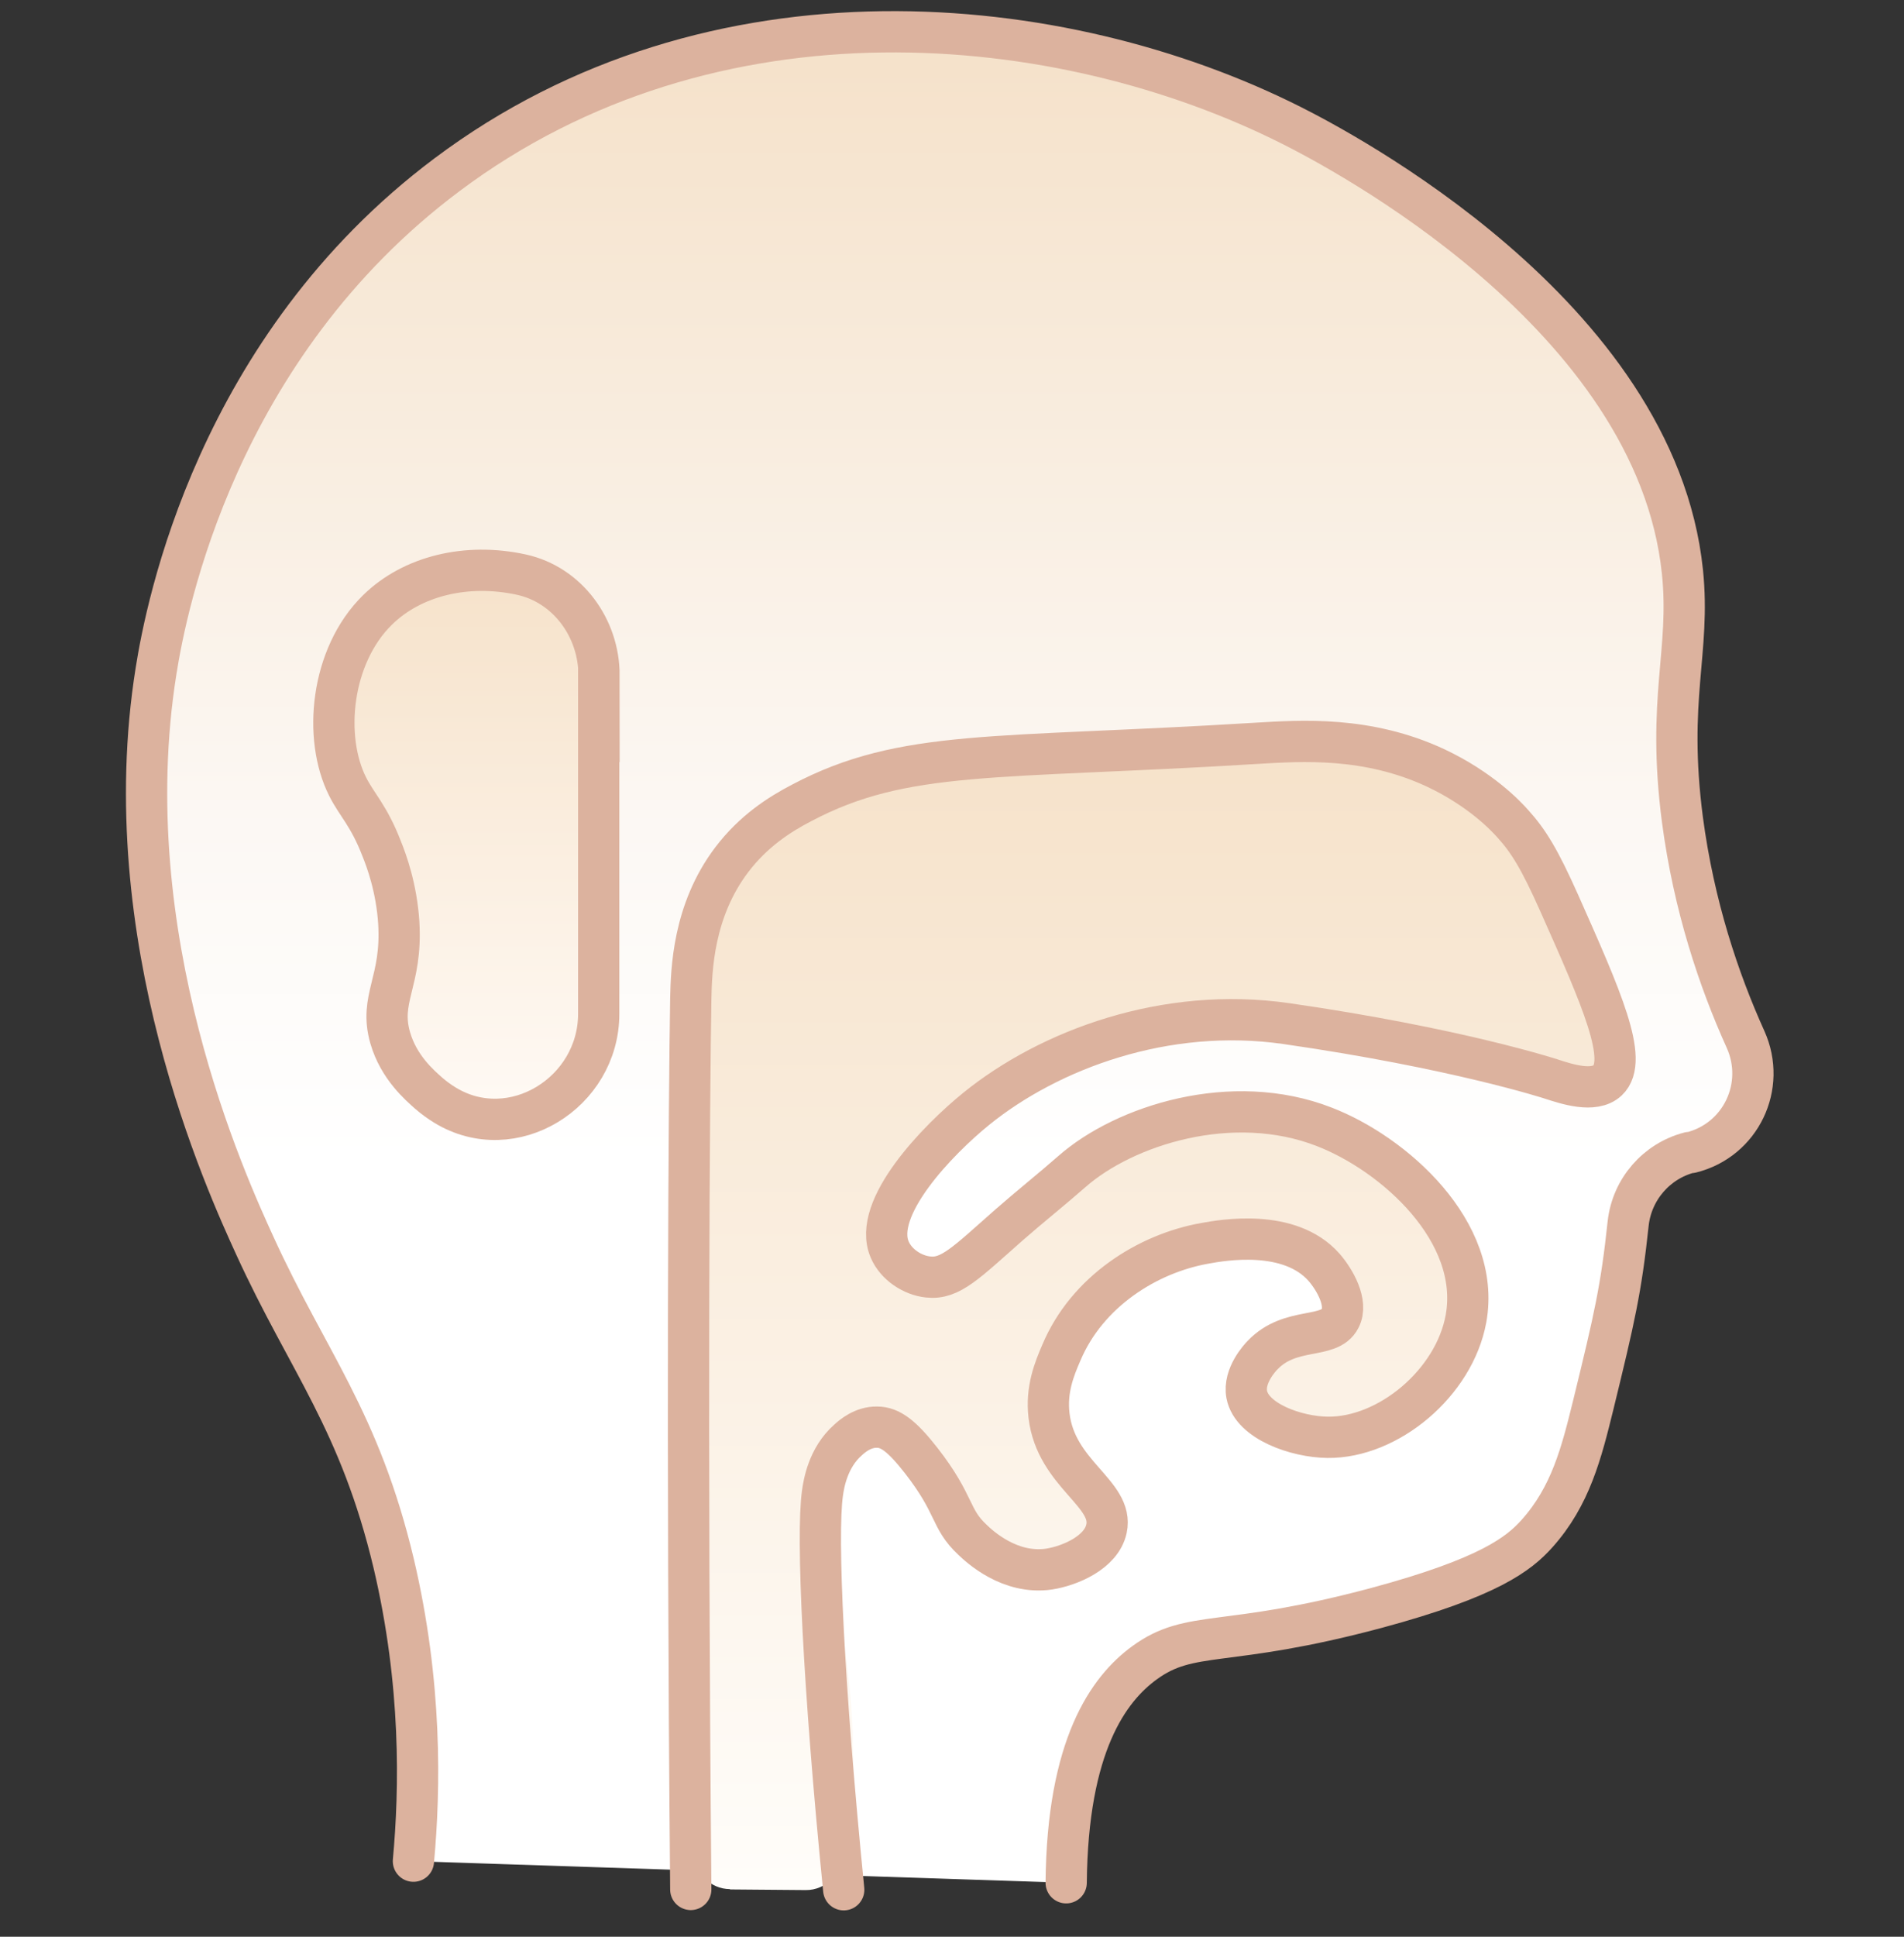
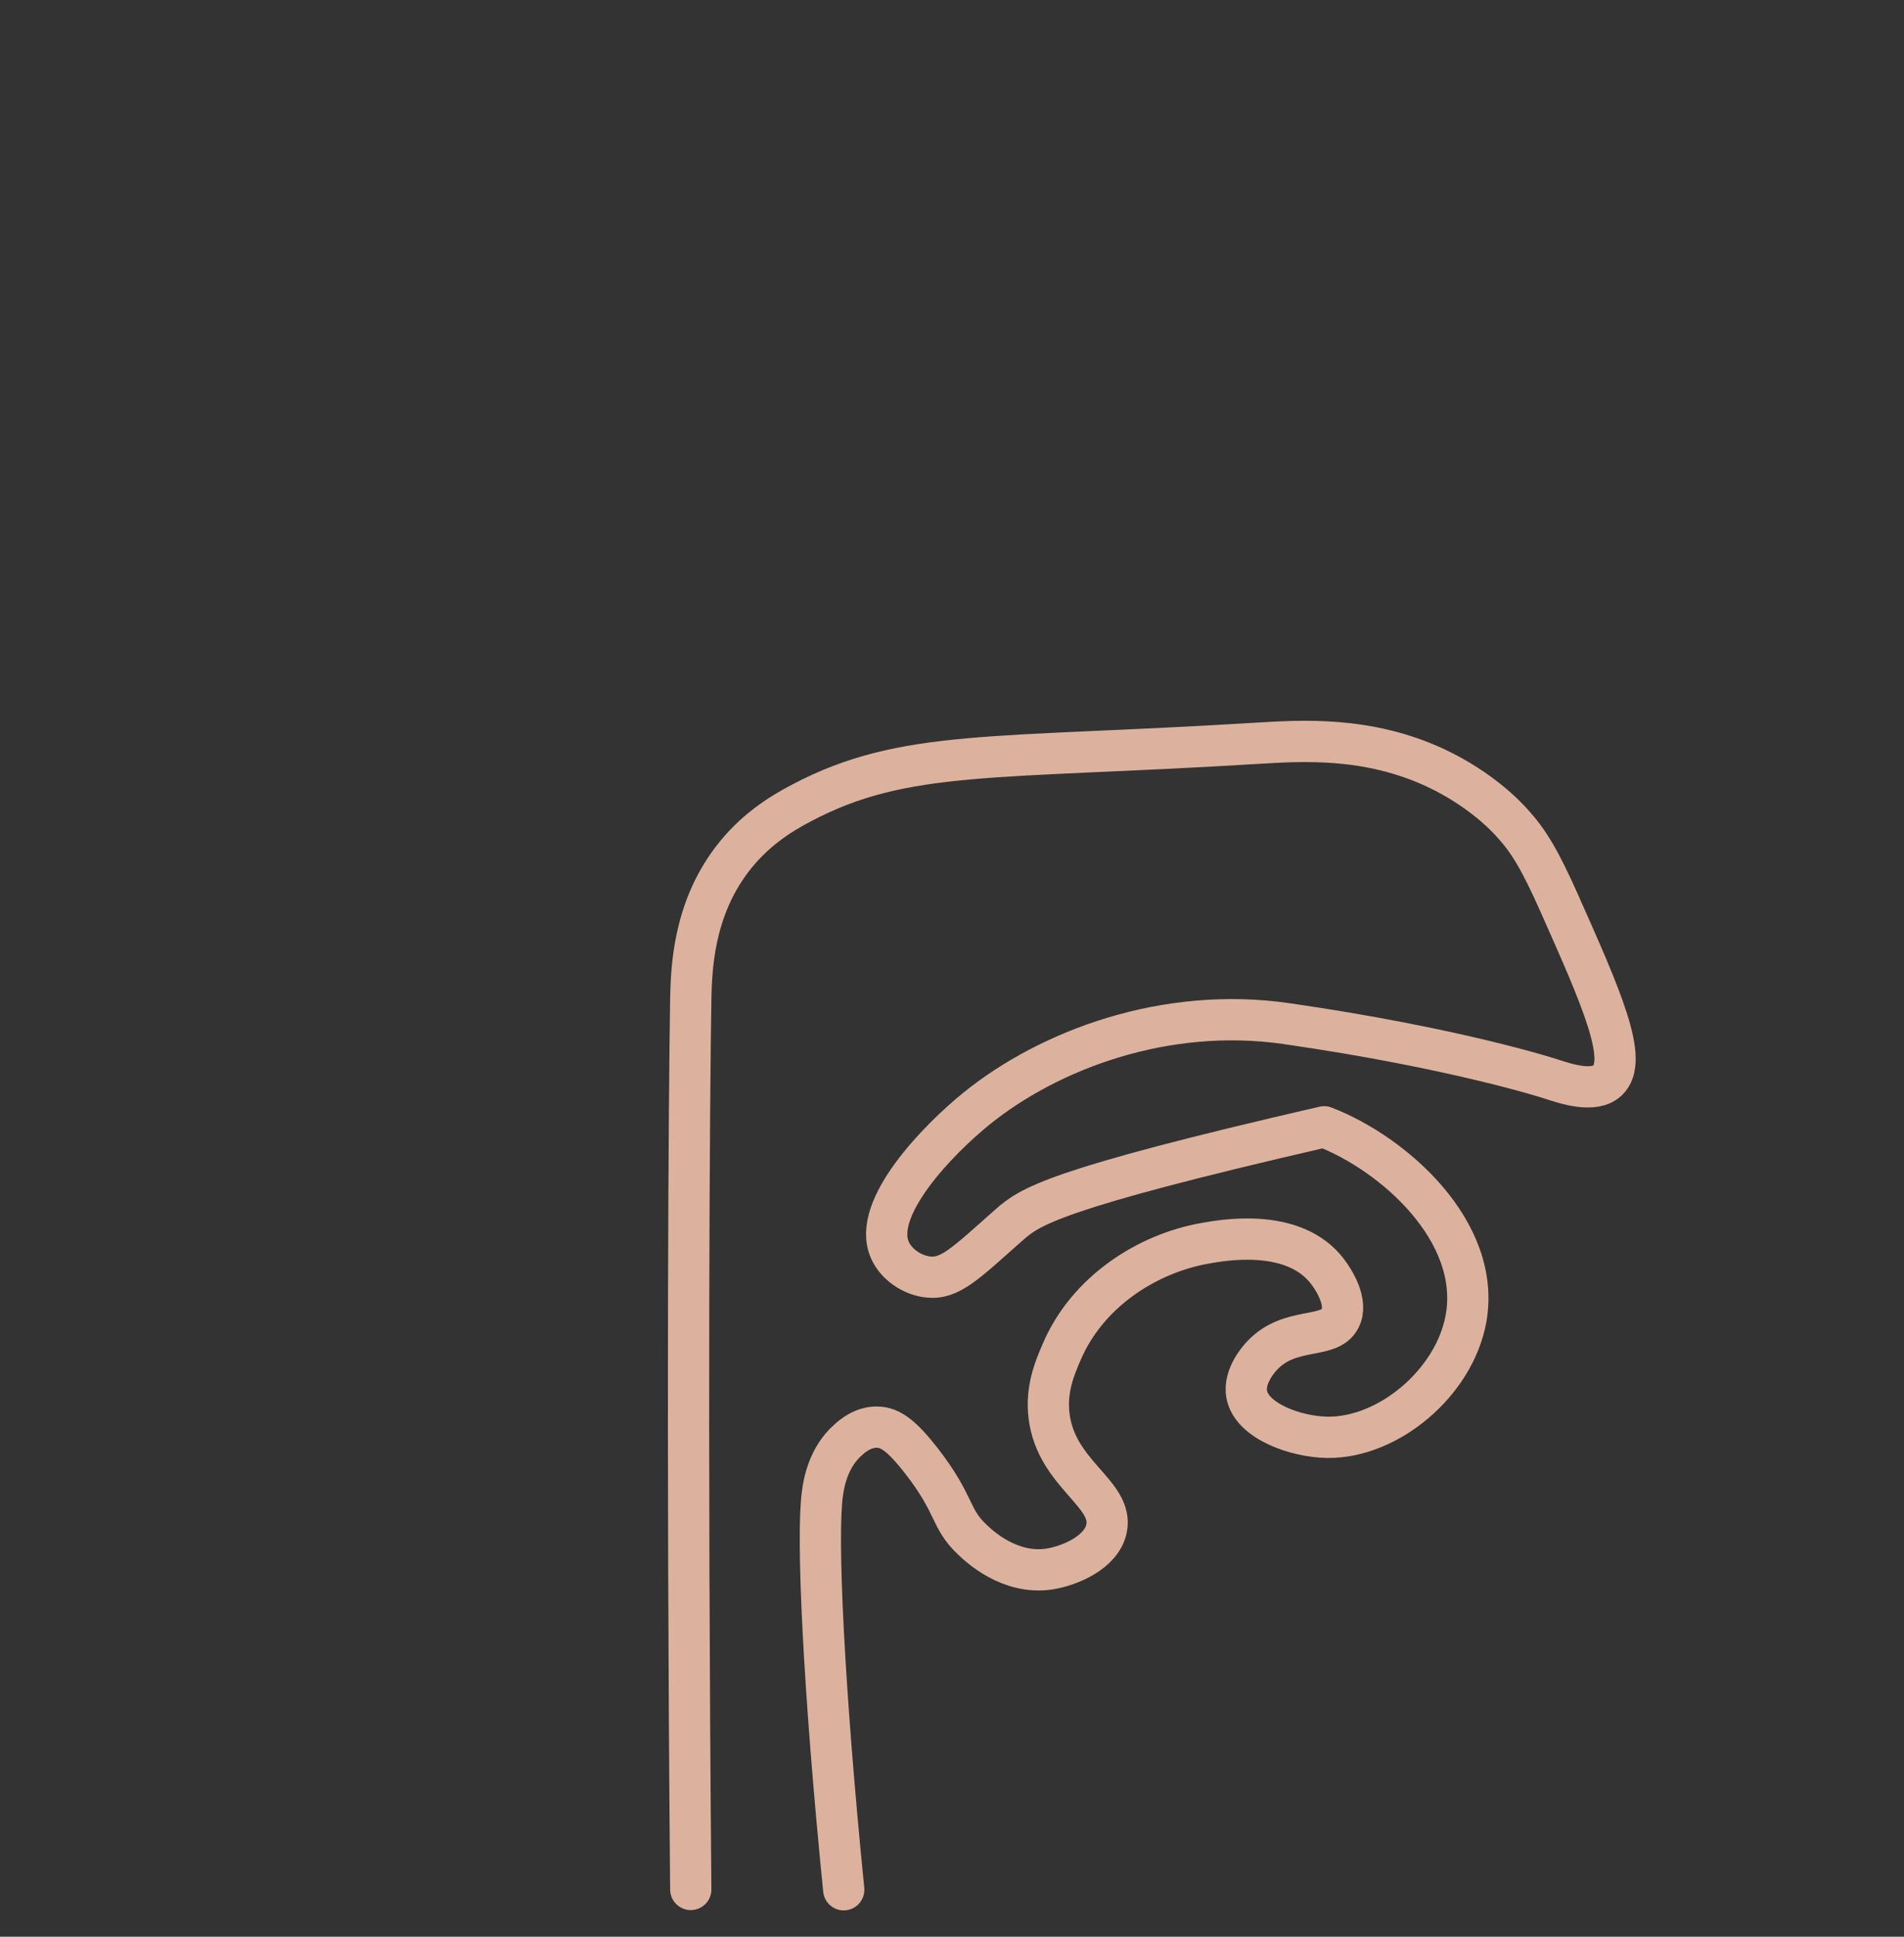
<svg xmlns="http://www.w3.org/2000/svg" width="60" height="61" viewBox="0 0 60 61" fill="none">
  <rect x="0" y="0" width="60" height="61" fill="#333333" stroke="none" />
-   <path d="M13.028 58.62C13.238 56.34 13.298 53.03 12.408 49.25C11.338 44.75 9.708 42.9 8.038 39.25C7.128 37.26 3.578 29.52 4.918 21.13C5.238 19.11 6.818 10.95 14.078 5.51C22.458 -0.78 33.448 0.3 40.698 3.95C42.148 4.68 52.178 9.89 53.018 18.01C53.278 20.53 52.518 21.99 53.018 25.82C53.378 28.53 54.158 30.86 55.008 32.74C55.668 34.21 54.858 35.91 53.288 36.3H53.238C52.198 36.57 51.428 37.46 51.308 38.53C51.088 40.6 50.878 41.51 50.208 44.25C49.838 45.75 49.498 47.12 48.428 48.31C47.868 48.93 46.948 49.68 43.388 50.64C38.578 51.93 37.538 51.3 36.068 52.37C34.928 53.2 33.638 54.98 33.598 59.3" fill="url(#paint0_linear_246_1715)" />
-   <path d="M13.028 58.62C13.238 56.34 13.298 53.03 12.408 49.25C11.338 44.75 9.708 42.9 8.038 39.25C7.128 37.26 3.578 29.52 4.918 21.13C5.238 19.11 6.818 10.95 14.078 5.51C22.458 -0.78 33.448 0.3 40.698 3.95C42.148 4.68 52.178 9.89 53.018 18.01C53.278 20.53 52.518 21.99 53.018 25.82C53.378 28.53 54.158 30.86 55.008 32.74C55.668 34.21 54.858 35.91 53.288 36.3H53.238C52.198 36.57 51.428 37.46 51.308 38.53C51.088 40.6 50.878 41.51 50.208 44.25C49.838 45.75 49.498 47.12 48.428 48.31C47.868 48.93 46.948 49.68 43.388 50.64C38.578 51.93 37.538 51.3 36.068 52.37C34.928 53.2 33.638 54.98 33.598 59.3" stroke="#DCB29E" stroke-width="1.3" stroke-linecap="round" stroke-linejoin="round" />
-   <path d="M18.867 21.25V31.93C18.867 34.42 16.147 36.1 14.027 34.81C13.847 34.7 13.667 34.57 13.507 34.43C13.227 34.18 12.567 33.62 12.297 32.69C11.937 31.44 12.677 30.93 12.567 29.07C12.497 27.96 12.177 27.1 12.027 26.73C11.627 25.69 11.237 25.34 10.957 24.78C10.177 23.24 10.417 20.66 11.897 19.21C12.987 18.14 14.707 17.72 16.437 18.1C17.887 18.42 18.877 19.78 18.877 21.27L18.867 21.25Z" fill="url(#paint1_linear_246_1715)" stroke="#DCB29E" stroke-width="1.3" stroke-miterlimit="10" />
-   <path d="M23.008 59.5C22.388 59.5 21.878 58.99 21.868 58.36C21.648 42.11 21.768 30.34 22.168 28.86C22.448 27.83 23.048 27.08 23.048 27.08C23.048 27.08 23.648 26.34 24.608 25.85C27.008 24.62 45.238 20.87 48.338 26.78C48.748 27.56 49.528 29.71 49.748 30.33C50.538 32.53 50.928 33.64 50.658 34.02C49.868 35.11 46.638 32.81 41.698 32.31C36.398 31.77 31.568 33.56 29.218 36.34C28.758 36.88 27.548 38.31 28.028 39.36C28.328 40.03 29.238 40.41 30.028 40.37C31.678 40.28 32.048 38.35 33.768 36.9C36.148 34.9 40.288 34.49 43.088 36.2C44.568 37.11 46.658 39.22 46.198 41.53C45.598 44.51 41.098 46.03 39.888 45.1C39.668 44.93 39.308 44.48 39.288 43.93C39.268 43.5 39.448 43.01 39.788 42.69C40.638 41.91 41.878 42.71 42.508 41.99C42.848 41.6 42.818 41 42.698 40.65C42.418 39.77 41.378 39.45 40.788 39.27C38.828 38.67 36.538 39.27 35.048 40.58C34.728 40.86 32.728 42.61 33.038 44.61C33.308 46.36 35.148 47 34.848 48.17C34.658 48.89 33.758 49.38 33.038 49.44C31.928 49.55 30.848 48.17 29.008 46.02C28.488 45.41 28.108 44.92 27.618 44.97C26.828 45.04 26.358 46.44 26.288 46.64C25.898 47.82 26.108 48.87 26.158 49.13C27.558 56.28 26.508 57.63 26.538 58.33C26.568 58.98 26.038 59.54 25.388 59.53L22.998 59.51L23.008 59.5Z" fill="url(#paint2_linear_246_1715)" />
-   <path d="M26.588 59.52C25.948 53.11 25.728 48.35 25.918 47.03C25.958 46.74 26.088 45.91 26.728 45.35C26.858 45.23 27.198 44.94 27.638 44.95C28.048 44.95 28.418 45.22 29.028 46C30.128 47.41 29.918 47.82 30.648 48.5C30.868 48.71 31.818 49.6 33.058 49.42C33.708 49.32 34.708 48.9 34.868 48.15C35.108 47.04 33.278 46.44 33.058 44.59C32.958 43.76 33.228 43.11 33.448 42.6C34.258 40.68 36.158 39.48 37.968 39.16C38.518 39.06 40.638 38.68 41.728 39.92C42.058 40.3 42.488 41.04 42.228 41.53C41.888 42.2 40.668 41.76 39.788 42.68C39.708 42.76 39.178 43.33 39.288 43.92C39.448 44.77 40.858 45.26 41.838 45.27C43.748 45.29 45.828 43.56 46.198 41.53C46.688 38.79 43.928 36.34 41.728 35.49C38.828 34.36 35.438 35.44 33.778 36.9C33.128 37.47 32.448 38.01 31.798 38.58C30.448 39.77 29.948 40.3 29.248 40.22C28.758 40.17 28.238 39.83 28.038 39.36C27.468 38.05 29.558 35.9 30.768 34.92C33.068 33.06 36.728 31.69 40.538 32.24C45.888 33.01 48.868 33.98 48.868 33.98C49.358 34.14 50.228 34.43 50.658 34.03C51.338 33.39 50.468 31.44 49.138 28.45C48.518 27.06 48.168 26.49 47.668 25.94C47.448 25.69 46.648 24.85 45.248 24.19C43.088 23.18 40.998 23.33 39.618 23.41C31.328 23.92 28.498 23.58 25.258 25.29C24.568 25.65 23.748 26.17 23.058 27.08C21.838 28.69 21.788 30.55 21.768 31.46C21.718 34.4 21.638 45 21.768 59.51" stroke="#DCB29E" stroke-width="1.3" stroke-linecap="round" stroke-linejoin="round" />
+   <path d="M26.588 59.52C25.948 53.11 25.728 48.35 25.918 47.03C25.958 46.74 26.088 45.91 26.728 45.35C26.858 45.23 27.198 44.94 27.638 44.95C28.048 44.95 28.418 45.22 29.028 46C30.128 47.41 29.918 47.82 30.648 48.5C30.868 48.71 31.818 49.6 33.058 49.42C33.708 49.32 34.708 48.9 34.868 48.15C35.108 47.04 33.278 46.44 33.058 44.59C32.958 43.76 33.228 43.11 33.448 42.6C34.258 40.68 36.158 39.48 37.968 39.16C38.518 39.06 40.638 38.68 41.728 39.92C42.058 40.3 42.488 41.04 42.228 41.53C41.888 42.2 40.668 41.76 39.788 42.68C39.708 42.76 39.178 43.33 39.288 43.92C39.448 44.77 40.858 45.26 41.838 45.27C43.748 45.29 45.828 43.56 46.198 41.53C46.688 38.79 43.928 36.34 41.728 35.49C33.128 37.47 32.448 38.01 31.798 38.58C30.448 39.77 29.948 40.3 29.248 40.22C28.758 40.17 28.238 39.83 28.038 39.36C27.468 38.05 29.558 35.9 30.768 34.92C33.068 33.06 36.728 31.69 40.538 32.24C45.888 33.01 48.868 33.98 48.868 33.98C49.358 34.14 50.228 34.43 50.658 34.03C51.338 33.39 50.468 31.44 49.138 28.45C48.518 27.06 48.168 26.49 47.668 25.94C47.448 25.69 46.648 24.85 45.248 24.19C43.088 23.18 40.998 23.33 39.618 23.41C31.328 23.92 28.498 23.58 25.258 25.29C24.568 25.65 23.748 26.17 23.058 27.08C21.838 28.69 21.788 30.55 21.768 31.46C21.718 34.4 21.638 45 21.768 59.51" stroke="#DCB29E" stroke-width="1.3" stroke-linecap="round" stroke-linejoin="round" />
  <defs>
    <linearGradient id="paint0_linear_246_1715" x1="29.918" y1="1" x2="29.918" y2="59.3" gradientUnits="userSpaceOnUse">
      <stop stop-color="#F5E1C9" />
      <stop offset="0.13" stop-color="#F7E8D6" />
      <stop offset="0.43" stop-color="#FCF8F4" />
      <stop offset="0.61" stop-color="white" />
    </linearGradient>
    <linearGradient id="paint1_linear_246_1715" x1="14.687" y1="35.25" x2="14.687" y2="17.94" gradientUnits="userSpaceOnUse">
      <stop stop-color="#FFFAF5" />
      <stop offset="1" stop-color="#F6E2CA" />
    </linearGradient>
    <linearGradient id="paint2_linear_246_1715" x1="36.248" y1="59.52" x2="36.248" y2="23.56" gradientUnits="userSpaceOnUse">
      <stop stop-color="#FFFDFA" />
      <stop offset="1" stop-color="#F6E2CA" />
    </linearGradient>
  </defs>
</svg>